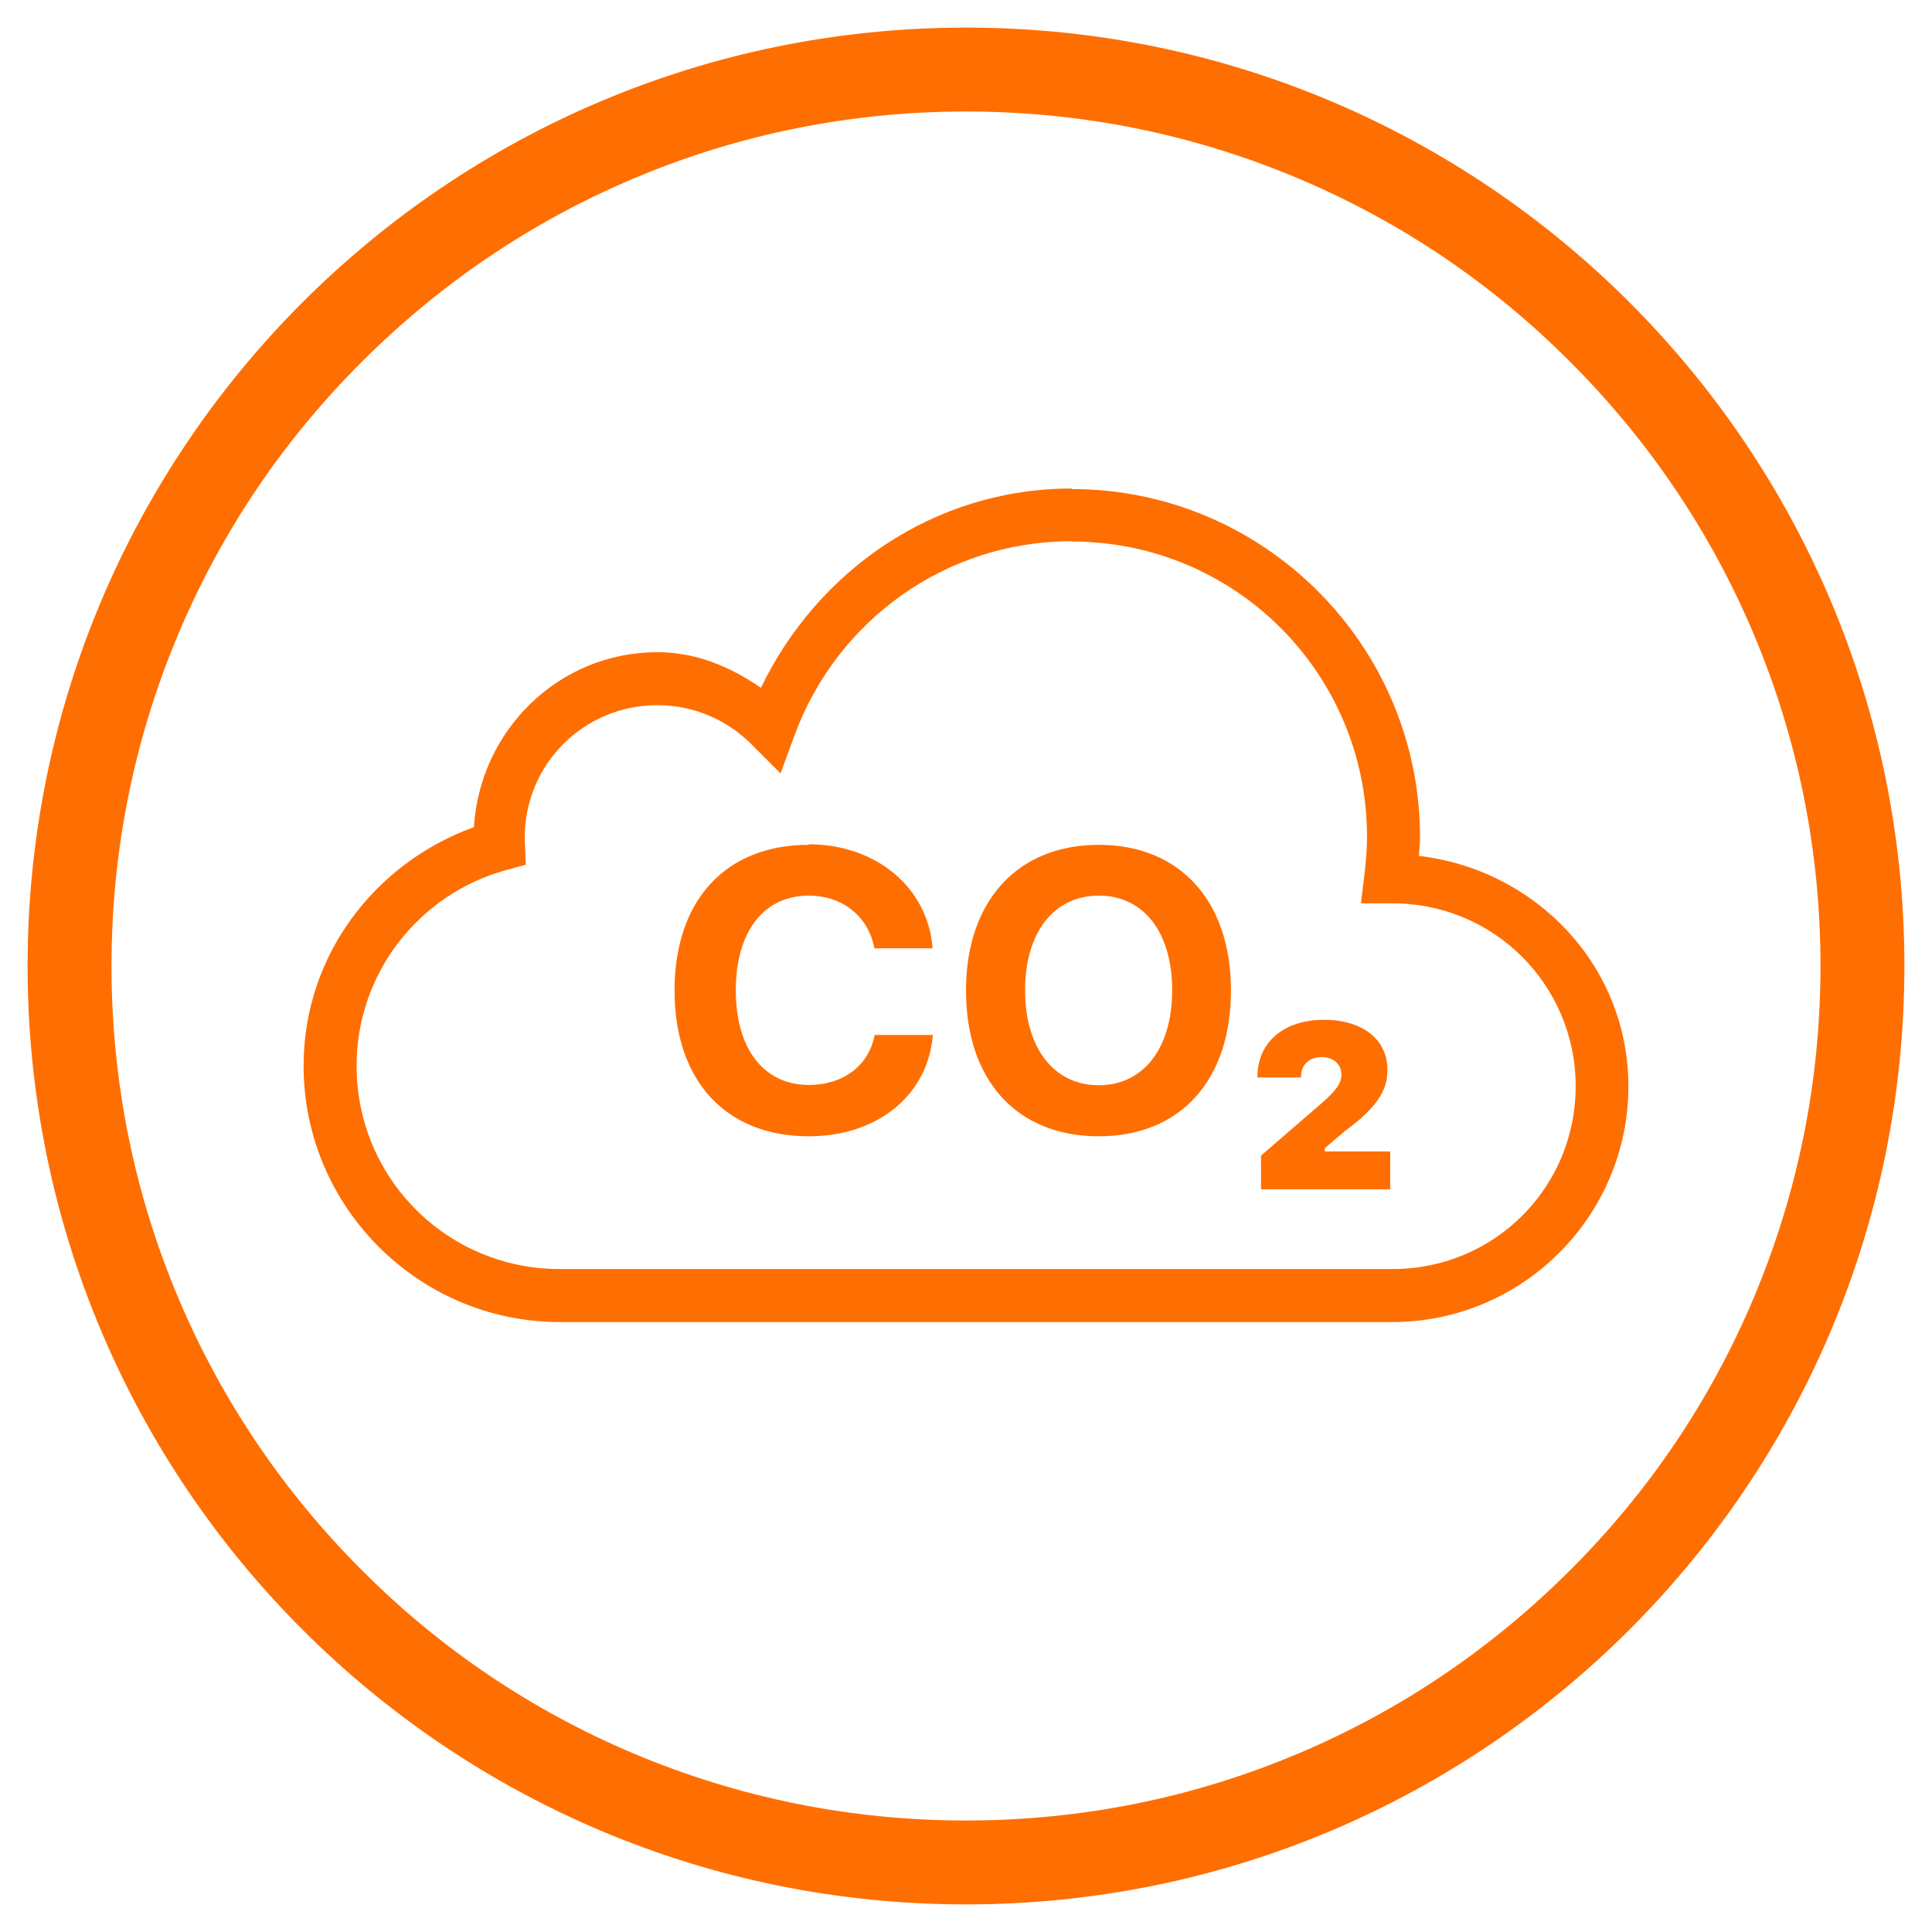
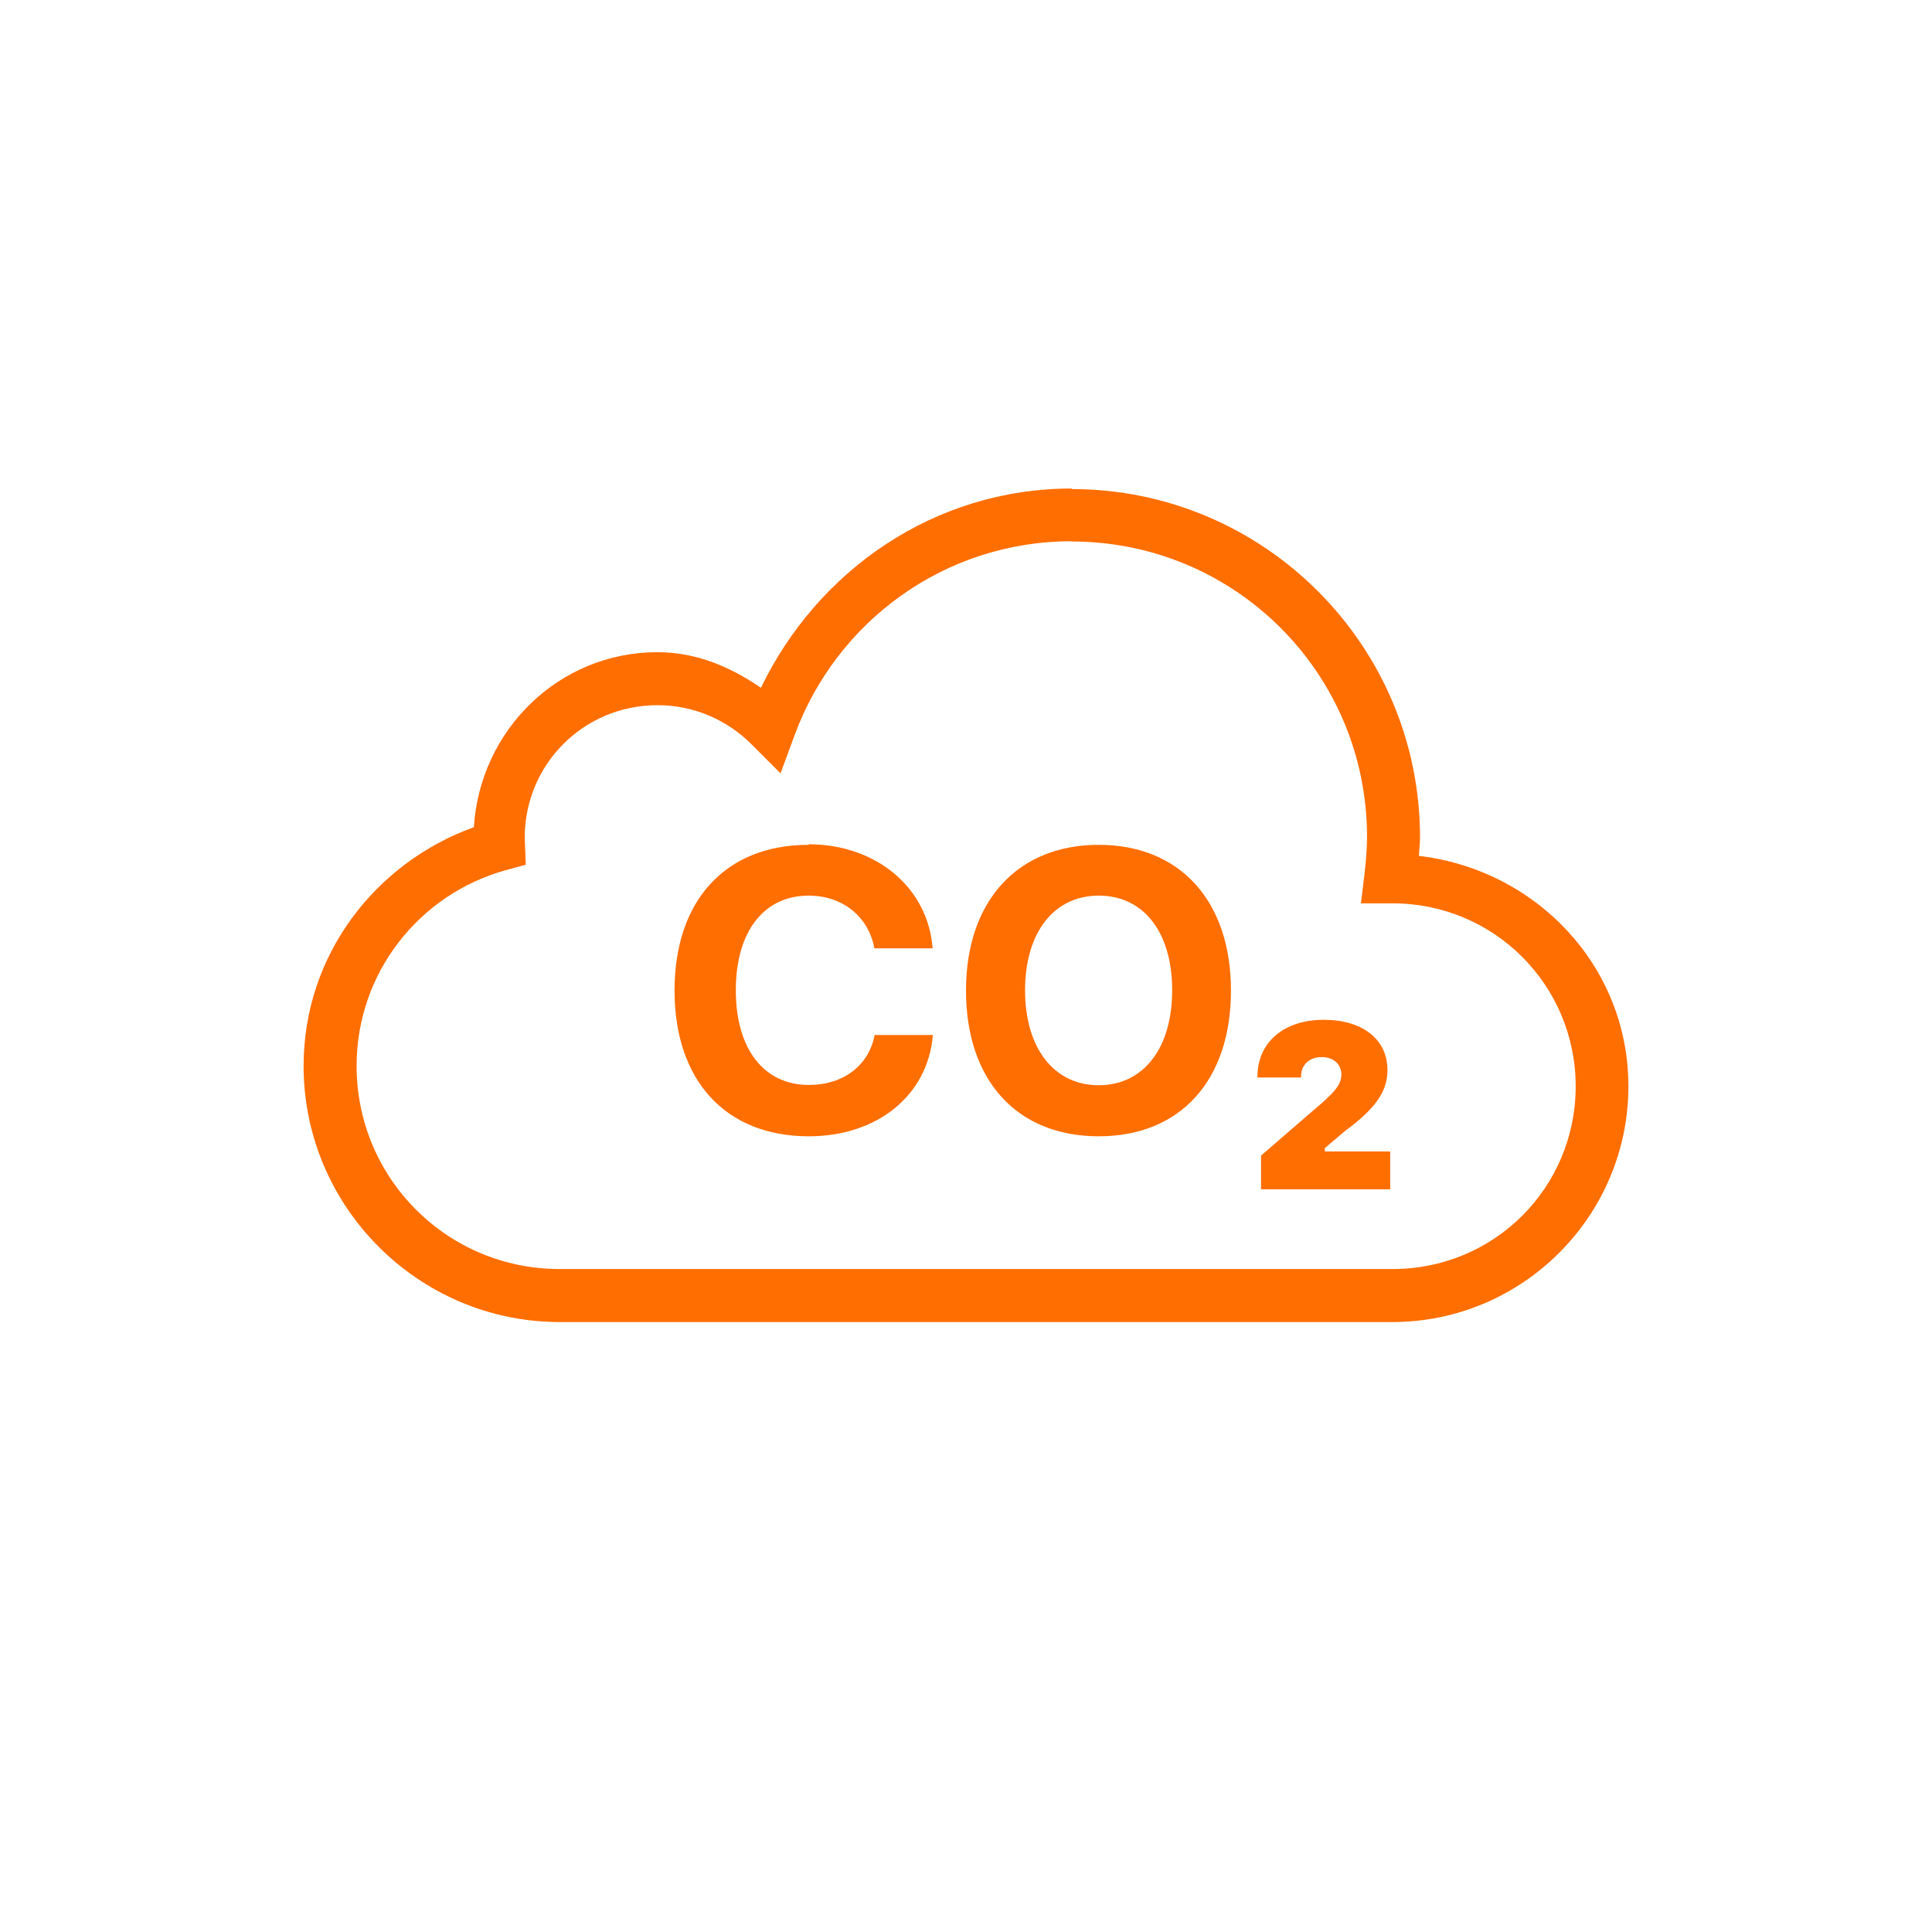
<svg xmlns="http://www.w3.org/2000/svg" height="70" id="Ebene_1" viewBox="0 0 70 70" width="70">
  <path d="M38.83,17.7c-5,0-9.22,2.99-11.26,7.22-1.09-.75-2.33-1.29-3.75-1.29-3.57,0-6.43,2.82-6.65,6.34-3.57,1.29-6.17,4.63-6.17,8.65,0,5.11,4.17,9.28,9.28,9.28h30.17c4.71,0,8.55-3.84,8.55-8.54,0-4.37-3.35-7.85-7.59-8.35,.01-.23,.04-.44,.04-.67,0-6.96-5.66-12.62-12.62-12.62Zm0,1.92c5.92,0,10.7,4.78,10.7,10.7,0,.44-.04,.88-.09,1.33l-.13,1.08h1.09c.12,0,.13,0,.06,0,3.67,0,6.63,2.96,6.63,6.63s-2.95,6.62-6.63,6.62H20.28c-4.08,0-7.36-3.29-7.36-7.36,0-3.39,2.29-6.23,5.4-7.09l.73-.2-.03-.76c0-.13-.01-.2-.01-.21,0-2.67,2.14-4.81,4.81-4.81,1.33,0,2.53,.54,3.4,1.41l1.06,1.06,.52-1.41c1.51-4.08,5.41-7,10.03-7Zm-9.53,10.99c-3.01,0-4.86,2.01-4.86,5.28s1.86,5.28,4.86,5.28c2.5,0,4.32-1.49,4.5-3.67h-2.11c-.21,1.11-1.14,1.81-2.38,1.81-1.64,0-2.65-1.31-2.65-3.43s1.01-3.43,2.64-3.43c1.23,0,2.17,.76,2.38,1.91h2.11c-.16-2.19-2.04-3.77-4.49-3.77Zm10.51,0c-2.93,0-4.81,2.02-4.81,5.28s1.85,5.28,4.81,5.28,4.79-2.03,4.79-5.28-1.85-5.28-4.79-5.28Zm0,1.84c1.63,0,2.66,1.33,2.66,3.43s-1.04,3.44-2.66,3.44-2.67-1.34-2.67-3.44,1.05-3.43,2.67-3.43Zm8.15,4.5c-1.45,0-2.4,.82-2.4,2.06v.03h1.58v-.04c0-.42,.3-.7,.75-.7,.42,0,.71,.26,.71,.63s-.22,.64-1.13,1.4l-1.78,1.54v1.22h4.68v-1.37h-2.37v-.12l.73-.62c1.13-.83,1.54-1.45,1.54-2.21,0-1.11-.9-1.82-2.3-1.82Z" style="fill:#ff6e00;" />
-   <path d="M35,4.04c4.18,0,8.23,.82,12.05,2.43,3.69,1.56,7,3.79,9.84,6.64,2.84,2.84,5.08,6.15,6.64,9.84,1.61,3.81,2.43,7.87,2.43,12.05s-.82,8.23-2.43,12.05c-1.56,3.69-3.79,7-6.64,9.84-2.84,2.84-6.15,5.08-9.84,6.64-3.81,1.61-7.87,2.43-12.05,2.43s-8.23-.82-12.05-2.43c-3.69-1.56-7-3.79-9.84-6.64-2.84-2.84-5.08-6.15-6.64-9.84-1.61-3.81-2.43-7.87-2.43-12.05s.82-8.23,2.43-12.05c1.56-3.69,3.79-7,6.64-9.84,2.84-2.84,6.15-5.08,9.84-6.64,3.81-1.61,7.87-2.43,12.05-2.43m0-3.04C16.22,1,1,16.22,1,35s15.22,34,34,34,34-15.22,34-34S53.78,1,35,1h0Z" style="fill:#ff6e00;" />
</svg>